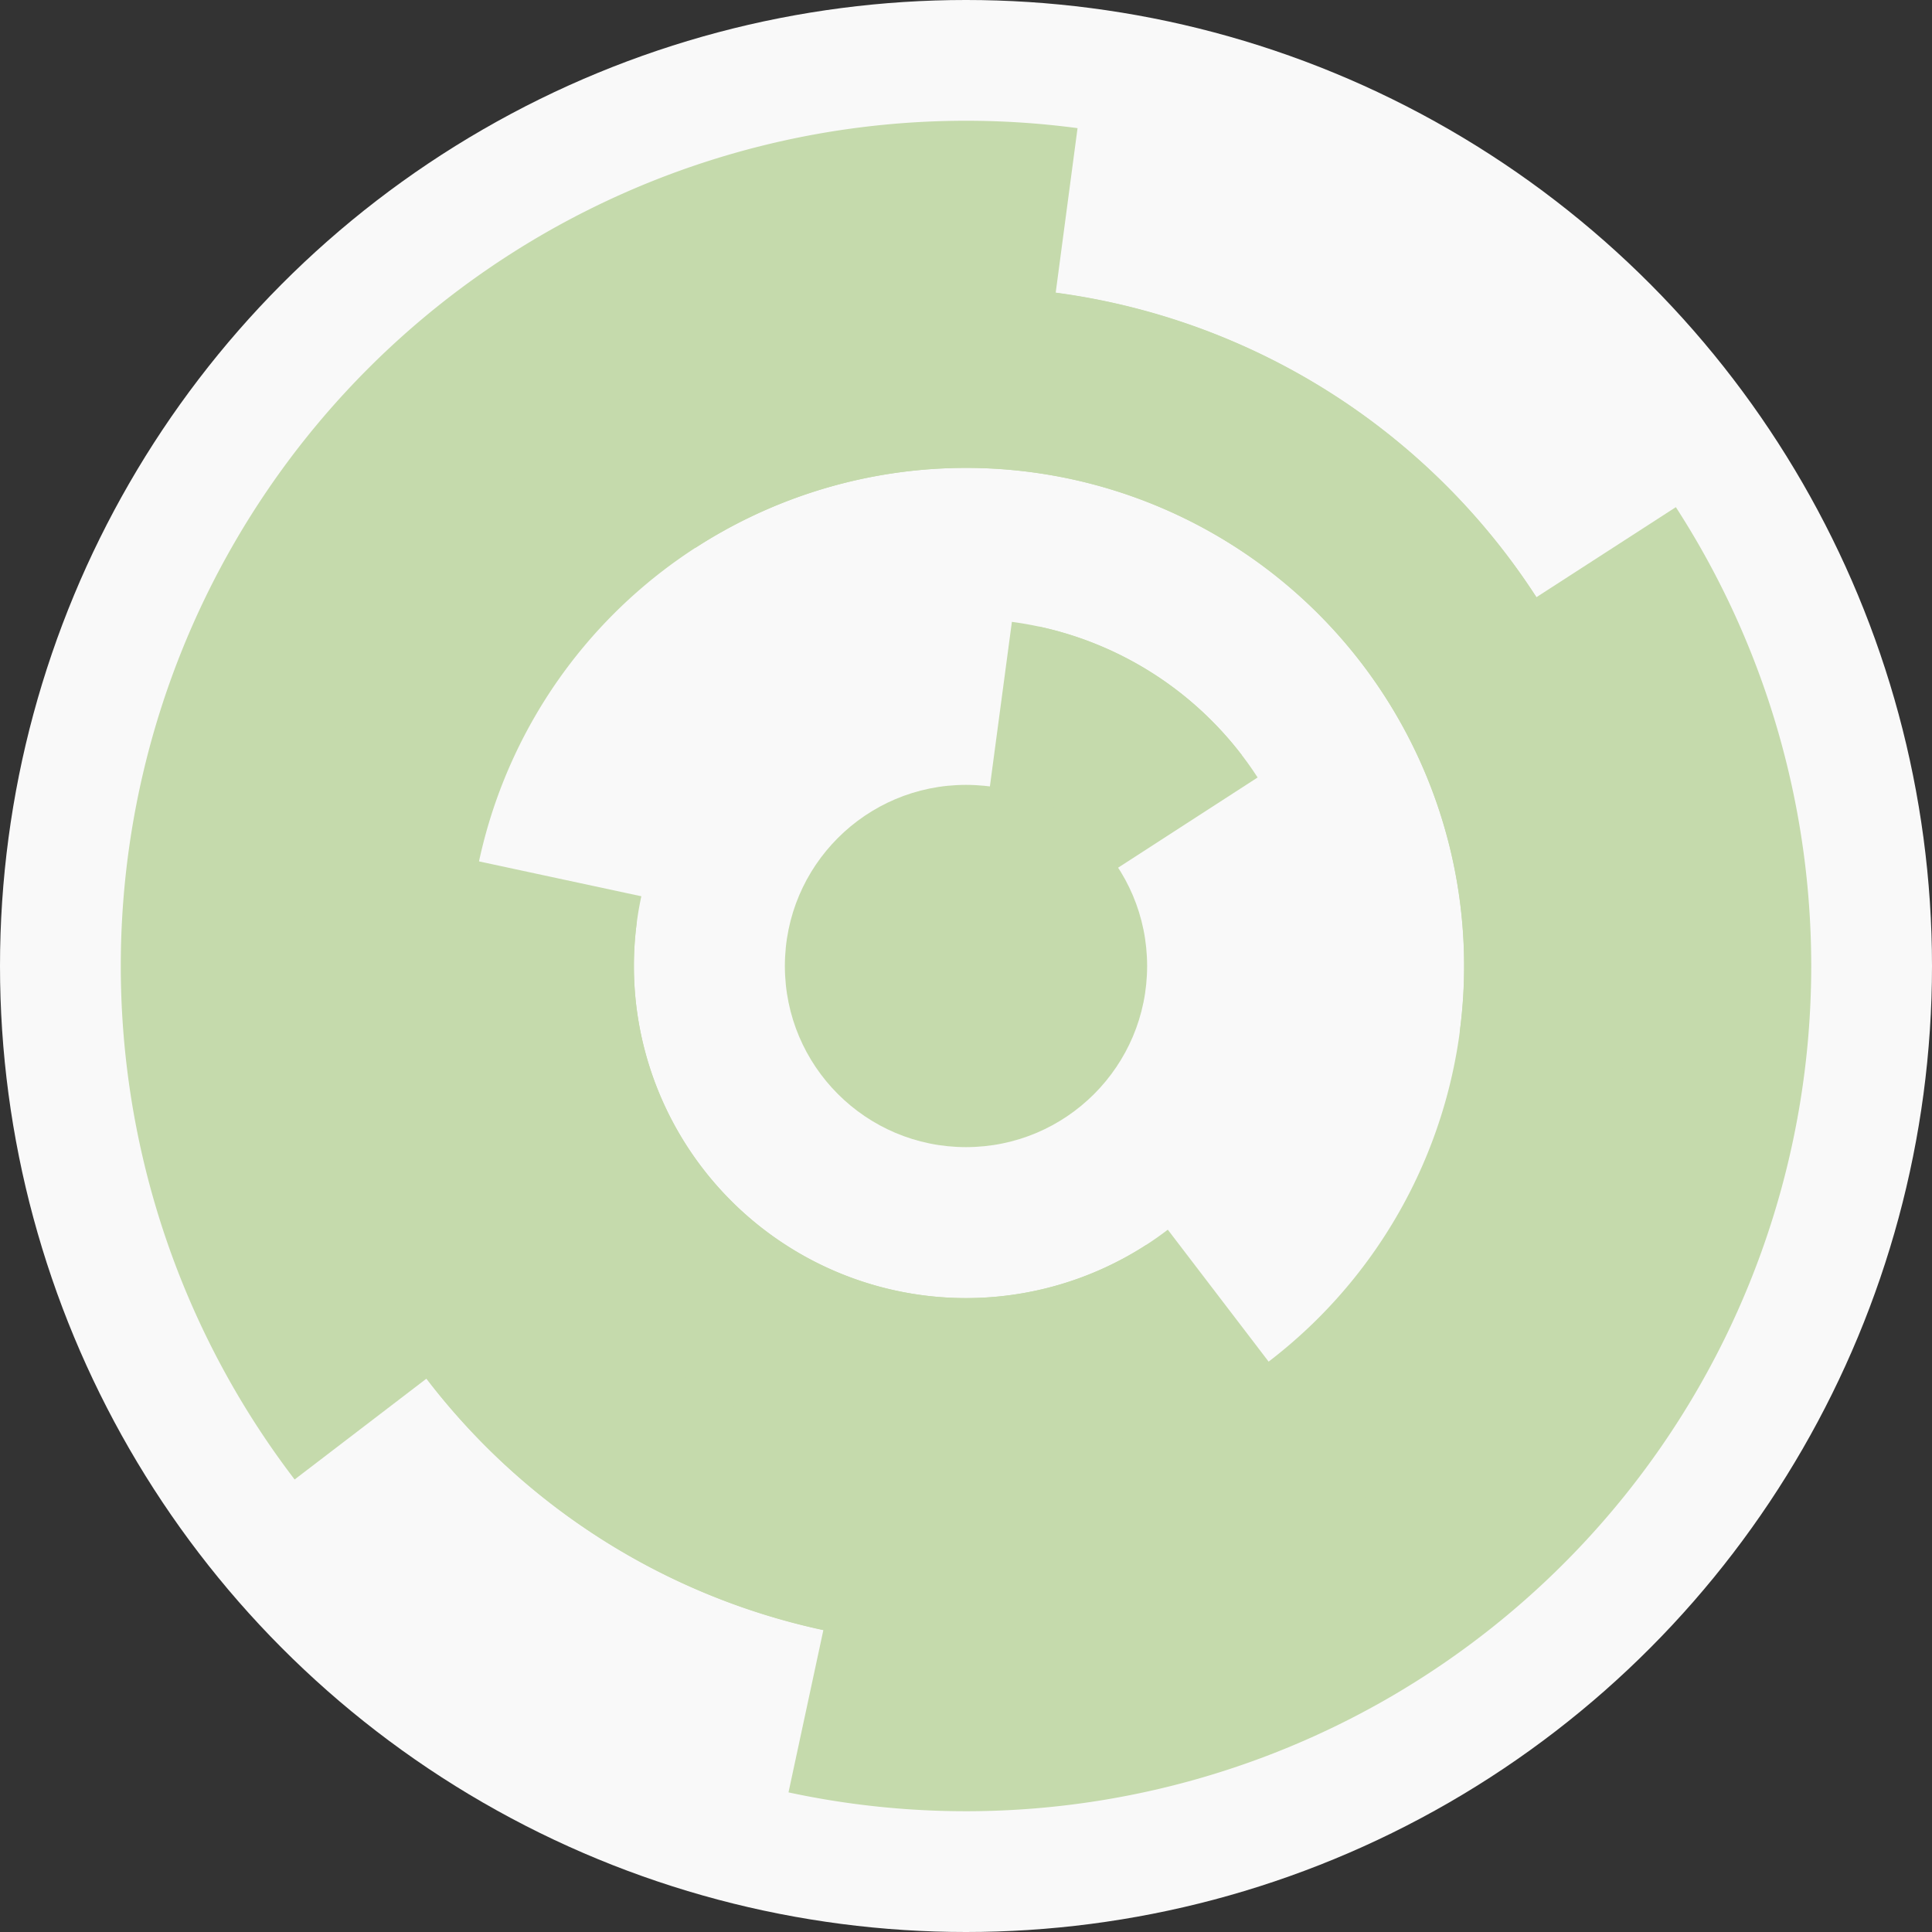
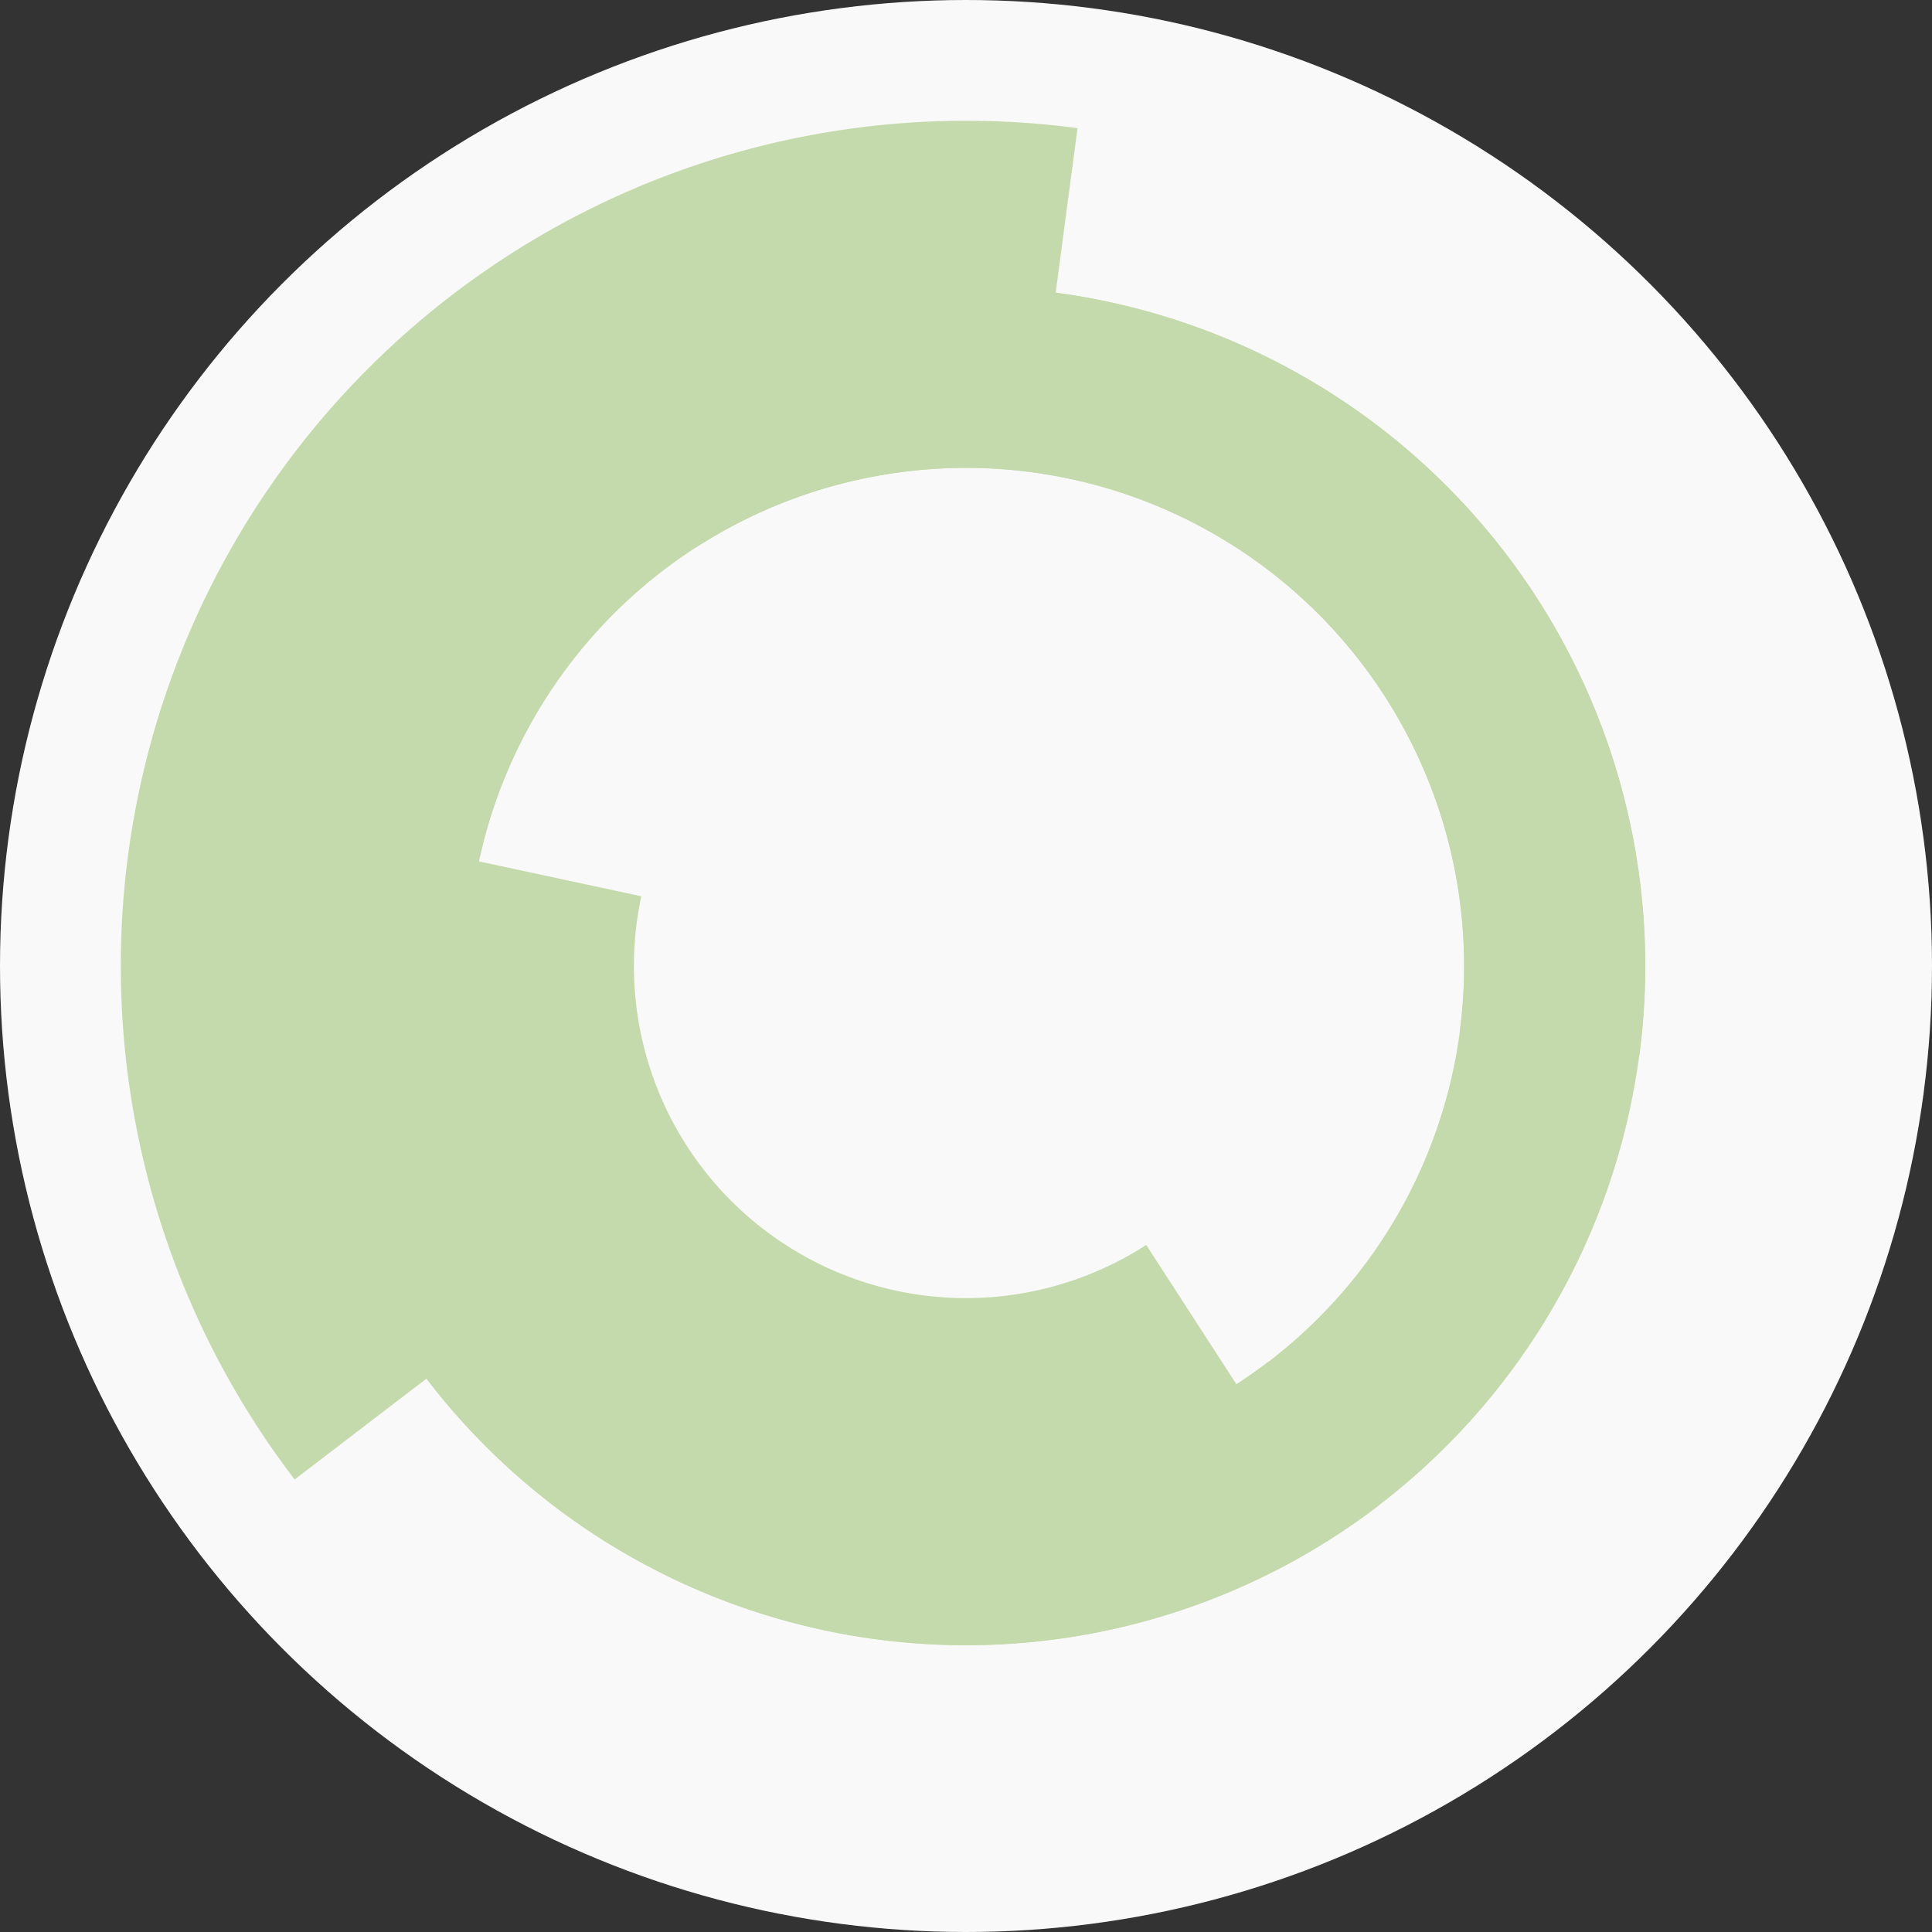
<svg xmlns="http://www.w3.org/2000/svg" width="128" height="128" viewbox="0 0 128 128">
  <rect width="100%" height="100%" fill="#333333" stroke="none" />
  <circle cx="64" cy="64" fill="#f9f9f9" r="64" />
-   <path d="M 67.04 41.2 A 23 23 0 0 1 82.27 50.03 L 72.74 57.32 A 11 11 0 0 0 65.45 53.1 Z" fill="#c5daac" />
-   <path d="M 68.83 41.51 A 23 23 0 0 1 83.32 51.51 L 73.24 58.03 A 11 11 0 0 0 66.31 53.25 Z" fill="#c5daac" />
-   <path d="M 84.66 91.01 A 34 34 0 0 1 30.3 59.51 L 42.19 61.09 A 22 22 0 0 0 77.37 81.47 Z" fill="#c5daac" />
  <path d="M 82.46 92.55 A 34 34 0 0 1 30.76 56.86 L 42.49 59.38 A 22 22 0 0 0 75.94 82.48 Z" fill="#c5daac" />
  <path d="M 91.34 99.74 A 45 45 0 1 1 108.61 69.94 L 96.71 68.36 A 33 33 0 1 0 84.05 90.21 Z" fill="#c5daac" />
  <path d="M 39.57 26.21 A 45 45 0 1 1 20 54.55 L 31.74 57.07 A 33 33 0 1 0 46.08 36.29 Z" fill="#c5daac" />
  <path d="M 19.52 98.02 A 56 56 0 0 1 71.39 8.49 L 69.81 20.39 A 44 44 0 0 0 29.05 90.73 Z" fill="#c5daac" />
-   <path d="M 111.03 33.6 A 56 56 0 0 1 52.24 118.75 L 54.76 107.02 A 44 44 0 0 0 100.95 40.11 Z" fill="#c5daac" />
-   <circle cx="64" cy="64" fill="#c5daac" r="12" />
</svg>